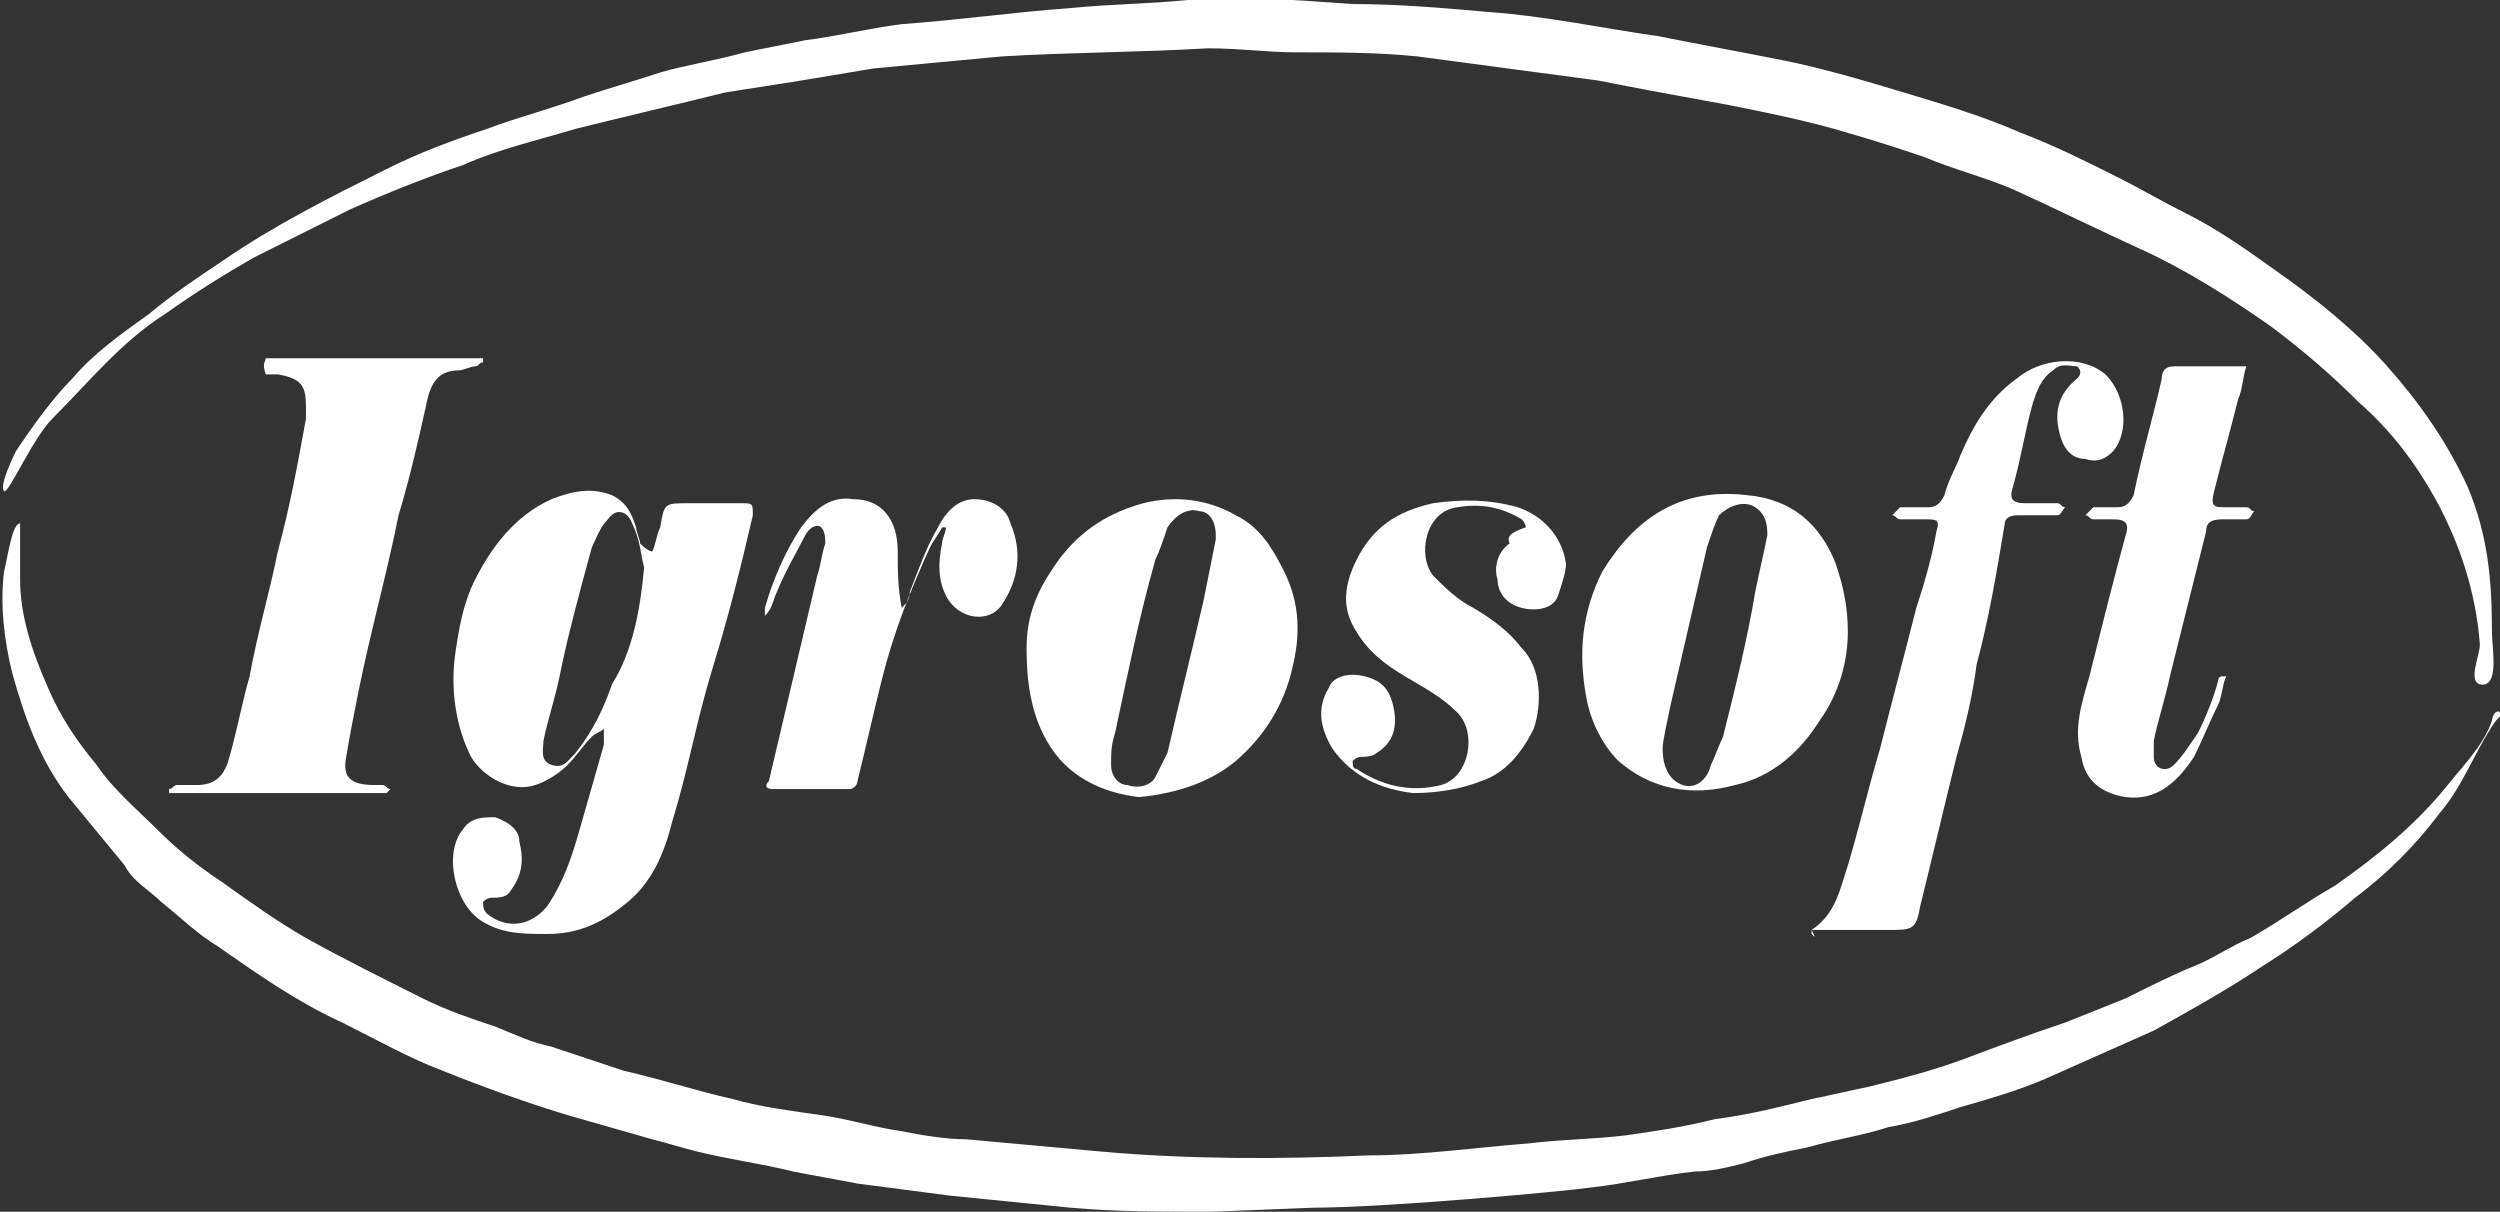
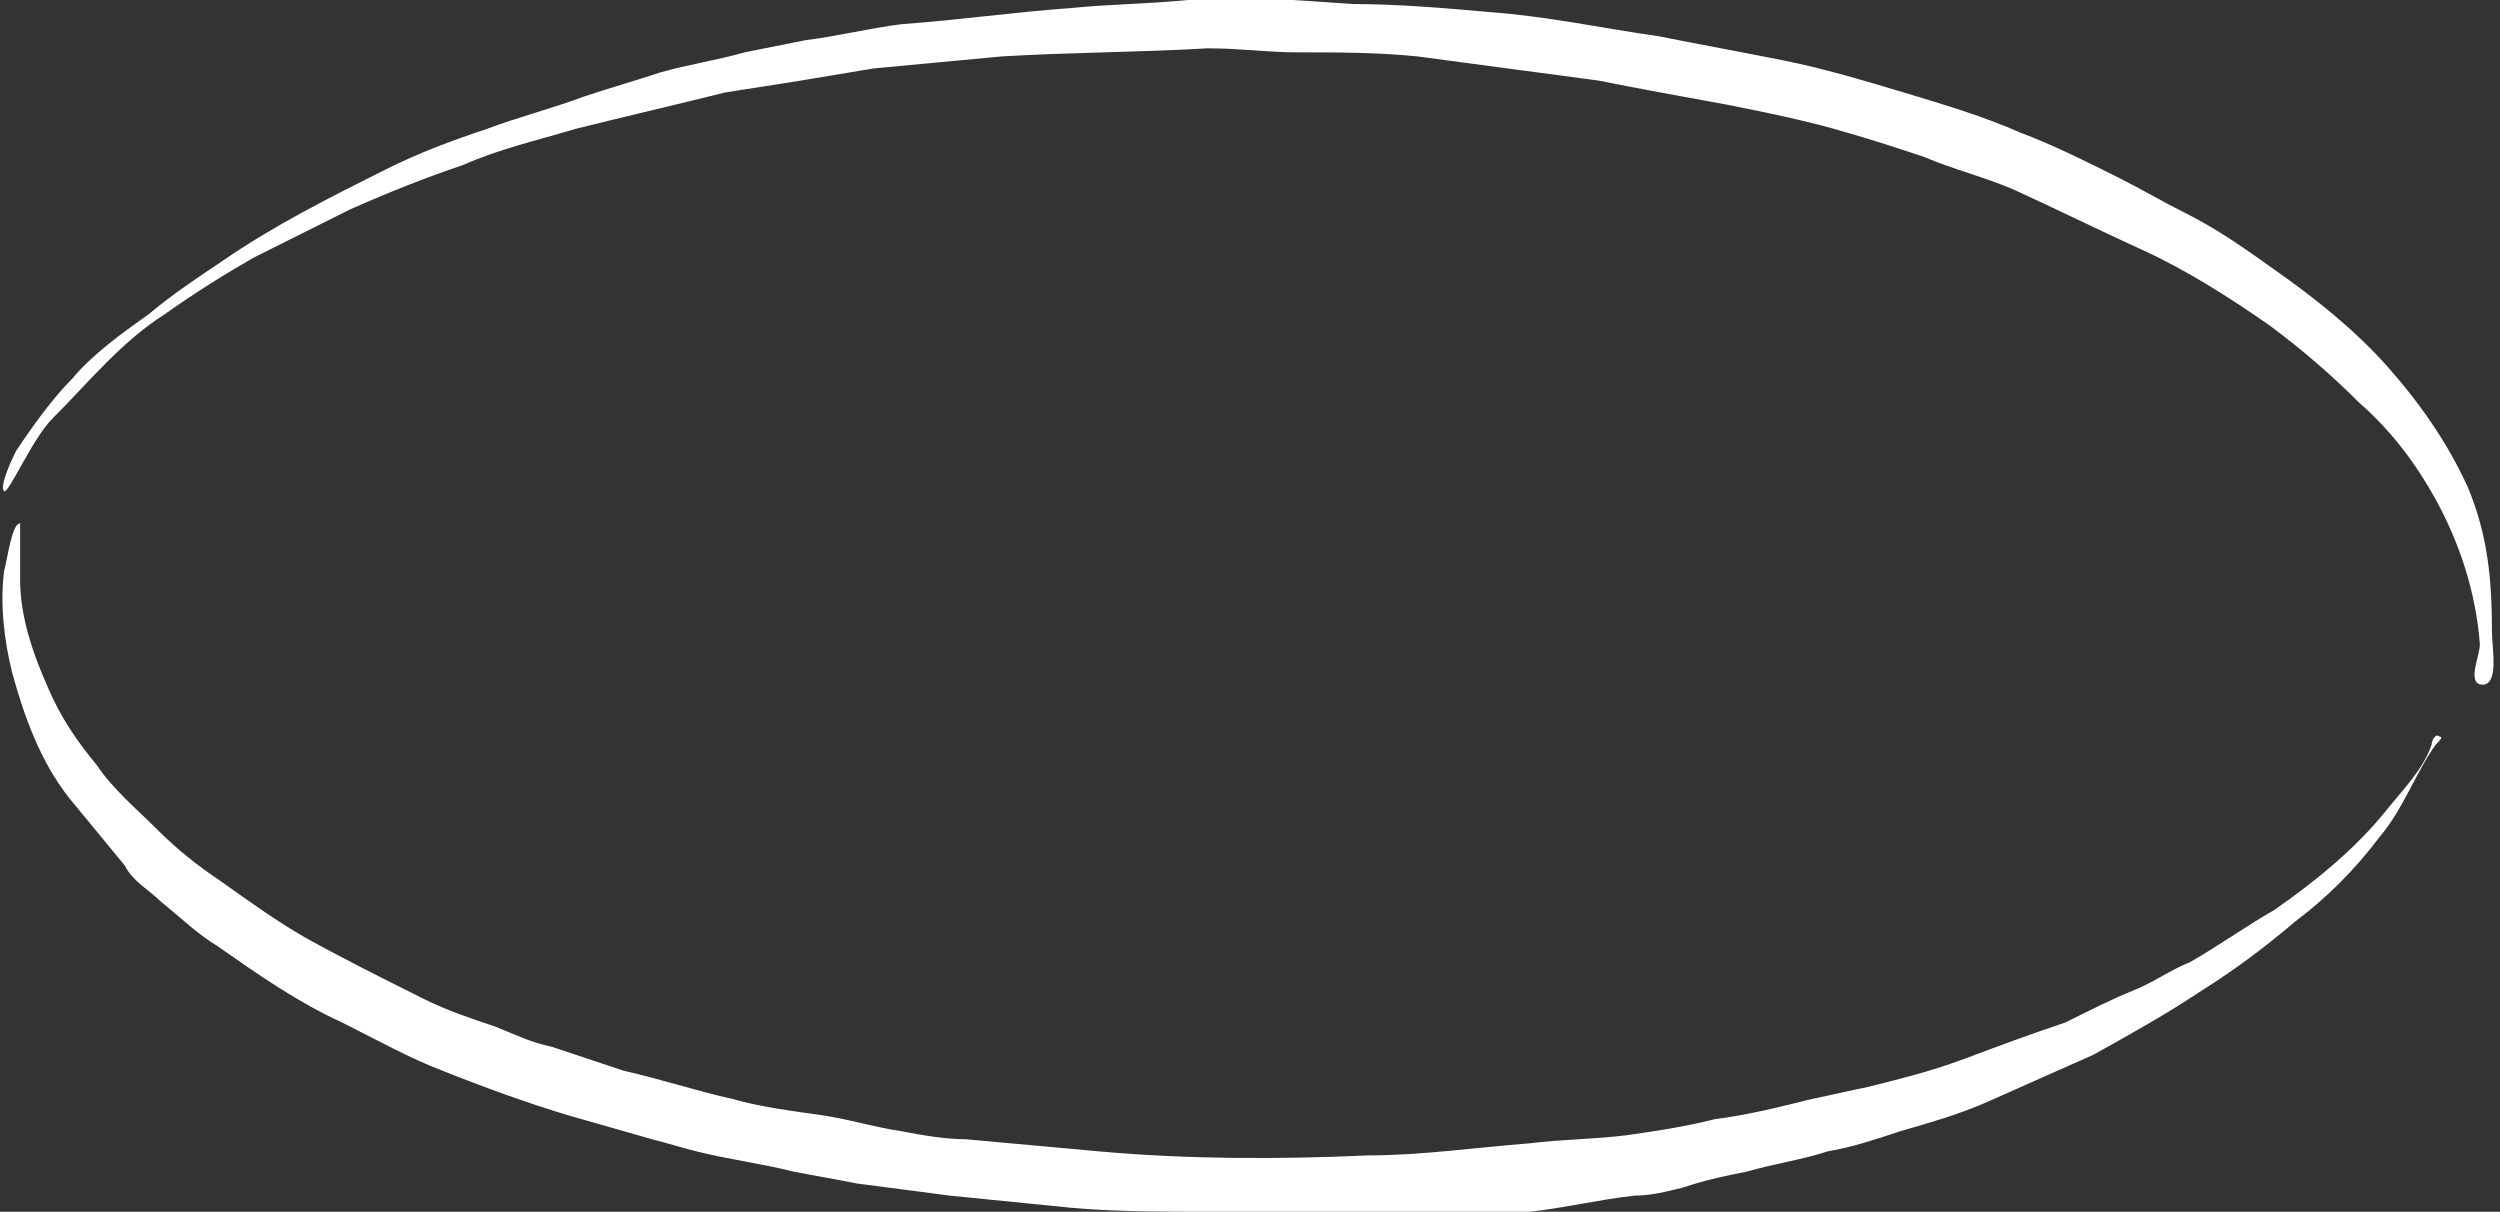
<svg xmlns="http://www.w3.org/2000/svg" viewBox="0 0 62.1 30.1">
  <rect x="0" y="0" width="62.1" height="30.1" fill="#333333" stroke="none" />
  <g fill="#fff">
-     <path d="M30.1 30.1c-1.2 0-2.4 0-3.5-.1l-3-.3c-.8-.1-1.5-.2-2.3-.3-.5-.1-1.1-.2-1.6-.3-.8-.2-1.6-.3-2.4-.5-.4-.1-.7-.2-1.1-.3l-2.1-.6c-1-.3-2.1-.7-3.1-1.1-.8-.3-1.7-.8-2.5-1.2-1.1-.5-2.1-1.2-3.1-1.9-.5-.3-.9-.7-1.4-1.1-.3-.3-.7-.5-.9-.9-.5-.6-.9-1.1-1.4-1.7-.7-.9-1.1-2-1.4-3.1-.2-.8-.3-1.7-.2-2.5.1-.4.2-1.2.4-1.2v1.4c0 .9.3 1.8.7 2.7.3.7.7 1.3 1.2 1.9.4.6 1 1.1 1.5 1.6s1 .9 1.6 1.3c.7.5 1.4 1 2.1 1.4.9.5 1.9 1 2.9 1.5.6.3 1.2.5 1.8.7.5.2.9.4 1.4.5l1.8.6c.9.2 1.8.5 2.7.7.7.2 1.5.3 2.2.4.7.1 1.3.3 2 .4.5.1 1.1.2 1.6.2l3.3.3c2.2.2 4.5.2 6.7.1 1.3 0 2.7-.2 4-.3.8-.1 1.6-.1 2.4-.2.7-.1 1.4-.2 2.2-.4.8-.1 1.6-.3 2.4-.5.5-.1.9-.2 1.4-.3.8-.2 1.6-.4 2.4-.7s1.6-.6 2.5-.9l1.5-.6c.6-.3 1.2-.6 1.7-.8s.9-.5 1.4-.7c.7-.4 1.4-.9 2.1-1.3 1-.7 2-1.5 2.8-2.5.4-.5.9-1 1.1-1.6 0-.1.1-.3.2-.2.1 0 0 .1-.1.2-.5.7-.8 1.6-1.4 2.3-.6.8-1.3 1.5-2.1 2.1-.7.6-1.5 1.2-2.3 1.7-.9.6-1.8 1.1-2.7 1.6l-2.7 1.2c-.7.3-1.4.5-2.1.7-.6.2-1.2.4-1.8.5-.6.2-1.3.3-2 .5-.5.1-1 .2-1.6.4-.4.1-.8.2-1.2.2-.9.1-1.7.3-2.6.4-.7.1-5.1.5-6.9.5-.1 0-2.4.1-2.5.1zM.4 11.2c.4-.6.9-1.3 1.4-1.8.5-.6 1.2-1.1 1.9-1.6.6-.5 1.2-.9 1.8-1.3 1.3-.9 2.7-1.6 4.1-2.3.8-.4 1.6-.7 2.5-1 .8-.3 1.6-.5 2.4-.8.6-.2 1.3-.4 1.9-.6.7-.2 1.4-.3 2.1-.5L20 1c.8-.1 1.6-.3 2.4-.4 1.4-.1 2.8-.3 4.2-.4 1-.1 1.9-.1 2.9-.2 1.4-.1 2.7 0 4.1.1 1.1 0 2.3.1 3.4.2 1.4.1 2.8.4 4.2.6 1 .2 2.1.4 3.1.6s2 .5 3 .8 2 .6 2.9 1c.8.3 1.6.7 2.4 1.1.6.3 1.1.6 1.7.9.8.4 1.5.9 2.2 1.4 1 .7 2 1.5 2.8 2.4s1.5 1.9 2 3c.5 1.2.6 2.3.6 3.6 0 .4.2 1.4-.3 1.3-.3-.1 0-.7 0-1-.1-1.3-.5-2.5-1.1-3.6-.5-.9-1.1-1.7-1.9-2.4-.7-.7-1.4-1.3-2.2-1.9-1-.7-2.1-1.4-3.2-1.9s-2.1-1-3.2-1.5c-.7-.3-1.5-.5-2.2-.8-.6-.2-1.2-.4-1.9-.6-1-.3-2-.5-3-.7-1.1-.2-2.2-.4-3.2-.6l-4.5-.6c-1-.1-2-.1-3-.1-.7 0-1.4-.1-2.2-.1-1.7.1-3.4.1-5.1.2-1.1.1-2.1.2-3.2.3l-1.8.3c-.6.1-1.3.2-1.9.3-1.2.3-2.5.6-3.7.9-1 .3-1.9.5-2.8.9-.9.3-1.9.7-2.8 1.1L6.3 6.4c-.7.4-1.5.9-2.2 1.4-1.1.7-1.9 1.7-2.8 2.6-.5.5-1.1 1.9-1.2 1.8-.1-.1.1-.6.3-1z" />
-     <path d="M16.2 13.7c.1-.2.1-.4.2-.6.1-.6.1-.6.7-.6h1.3c.3 0 .3 0 .3.3-.3 1.3-.6 2.5-1 3.8s-.6 2.5-1 3.8c-.2.8-.5 1.5-1.1 2s-1.2.8-2 .8c-.6 0-1.1 0-1.6-.3-.7-.4-1-1.7-.5-2.3.2-.3.5-.3.8-.3.3.1.6.3.6.6.1.4.1.8-.2 1.2-.1.2-.3.2-.5.2-.1 0-.2.1-.2.1 0 .1 0 .2.1.3.5.4 1.1.3 1.5-.2.4-.6.6-1.2.8-1.9l.6-2.1v-.4c-.1.1-.2.1-.3.2-.2.2-.4.5-.6.7s-.5.4-.8.5c-.6.2-1.3-.2-1.6-.7-.4-.8-.5-1.7-.4-2.5.1-.7.2-1.3.5-1.9.4-.8 1-1.6 1.9-2 .5-.2 1-.3 1.5-.1.4.2.5.5.6.8 0 .1.1.3.1.4.2.2.3.2.3.2zm-.2.4c-.1-.4-.1-.7-.3-1.1-.1-.3-.4-.4-.6-.1-.2.2-.3.5-.4.7-.3 1.1-.6 2.2-.8 3.2-.1.5-.3 1.1-.4 1.6 0 .2-.1.5.2.6.3.1.4-.1.6-.3.4-.5.7-1.1.9-1.7.5-.8.7-1.8.8-2.9zM6.6 8.9H12V9c-.1 0-.1.1-.2.1s-.3.1-.4.1c-.5 0-.7.3-.8.8-.2.9-.4 1.8-.7 2.8-.3 1.5-.7 2.9-1 4.4-.1.5-.2 1-.3 1.6-.1.5.1.7.7.7h.2c.1 0 .1.1.2.1l-.1.1H4.2v-.1c.1 0 .1-.1.2-.1h.5c.5 0 .7-.3.8-.7.2-.7.3-1.3.5-2 .2-1.1.5-2.1.7-3.1.3-1.1.5-2.2.7-3.3v-.3c0-.5-.1-.7-.7-.8h-.3c-.1-.3 0-.3 0-.4zM45 23.2v-.1c.6-.4.7-1 .9-1.6.3-1 .5-1.9.8-2.9.3-1.2.6-2.3.9-3.5.2-.6.4-1.3.5-1.9.1-.3 0-.3-.3-.3h-.6c-.1 0-.1-.1-.2-.1l.2-.2h.7c.2 0 .3-.1.4-.3.1-.4.3-.7.4-1 .3-.7.7-1.4 1.4-1.9.6-.5 1.6-.6 2.2-.1.5.5.6 1.4.2 1.9-.2.2-.4.3-.7.2-.3 0-.5-.2-.6-.5-.2-.6-.1-1.1.4-1.5.1-.1.1-.2 0-.3-.2 0-.4-.1-.6.1-.3.2-.4.5-.5.8-.2.7-.3 1.4-.5 2.1-.1.3 0 .4.3.4h.8c.1 0 .1.1.2.1-.1.1-.1.2-.2.2h-1c-.2 0-.3.1-.3.2-.2 1.2-.4 2.4-.7 3.5-.1.8-.3 1.6-.5 2.3-.3 1.2-.6 2.5-.9 3.7-.1.6-.2.6-.8.6H45c.1.2.1.2 0 .1zM28.3 19.8c-.9-.1-1.8-.5-2.3-1.4-.4-.7-.5-1.5-.5-2.3 0-.7.2-1.3.6-1.9.5-.8 1.2-1.4 2.3-1.7.8-.2 1.6-.1 2.3.3.6.3.9.8 1.2 1.4.4.8.4 1.6.2 2.4-.2.9-.7 1.7-1.4 2.3-.6.5-1.4.8-2.4.9zm1.9-6.4v-.1c0-.4-.2-.6-.4-.6-.3-.1-.6.1-.8.4-.1.3-.2.6-.3.8-.4 1.4-.7 2.9-1 4.3-.1.3-.1.5-.1.8s.2.5.4.5c.3.1.6 0 .7-.2l.3-.6c.3-1.3.6-2.5.9-3.8l.3-1.5zM45.9 15.7c0 .7-.2 1.5-.7 2.2-.5.8-1.2 1.4-2.1 1.6-1.1.3-2.1.1-2.9-.6-.4-.4-.7-1-.8-1.6-.2-1.1-.1-2.1.4-3.1.8-1.3 1.9-2.1 3.6-1.9 1.1.1 1.8.7 2.2 1.7.2.6.3 1.1.3 1.7zm-4.6 2.9c0 .5.2.8.5.9.3.1.6-.1.7-.5.1-.2.2-.5.3-.7.3-1.2.6-2.4.8-3.6.1-.5.2-.9.3-1.4 0-.2 0-.5-.3-.7s-.7 0-.9.2c-.1.2-.2.5-.3.8l-.9 3.9c-.1.5-.2.9-.2 1.1z" />
-     <path d="M55.8 9.1c-.1.3-.1.6-.2.8-.2.8-.4 1.5-.6 2.3-.1.4 0 .4.3.4h.5c.1 0 .1.1.2.1-.1.1-.1.2-.2.2h-.6c-.3 0-.4.1-.4.3l-.9 3.6c-.1.5-.3 1.1-.4 1.6v.4c0 .3.3.4.5.2s.4-.5.6-.8c.2-.4.4-.9.5-1.3 0 0 0-.1.1-.1h.1c-.1.2-.1.5-.2.7-.2.4-.4.9-.6 1.3-.4.6-.9 1.1-1.7 1-.6-.1-1-.4-1.1-1-.2-.7 0-1.3.2-2 .3-1.2.6-2.4.9-3.5.1-.3 0-.4-.3-.4H52c-.1 0-.1-.1-.2-.1l.2-.2h.6c.2 0 .3-.1.4-.3.2-1 .5-2 .7-2.9 0-.2.1-.3.3-.3h1.8zM37.9 13.1c0-.1-.1-.2-.1-.2-.5-.3-1-.4-1.6-.3-.8.1-1 1.2-.6 1.7.3.3.6.6 1 .8.5.3.9.6 1.2 1 .5.5.5 1.4.3 2-.3.6-.7 1.1-1.3 1.3-.5.2-1.1.3-1.7.3-.8-.1-1.5-.4-2-1.1-.3-.5-.4-1-.1-1.5.1-.3.5-.4.9-.3.4.1.6.3.7.7s.1.9-.4 1.2c-.1.1-.3.1-.4.1s-.2.1-.2.1c0 .1 0 .2.1.2.6.4 1.3.6 2.1.4.7-.2.9-1.3.4-1.8-.4-.4-.8-.6-1.3-.9-.5-.3-.9-.6-1.2-1.1-.4-.6-.3-1.2 0-1.8.4-.8 1-1.2 1.9-1.4.7-.1 1.4-.1 2.1.1.6.2 1.1.7 1.2 1.4 0 .2-.1.5-.2.8s-.5.4-.9.3c-.4-.1-.6-.4-.6-.7-.1-.3 0-.7.3-.9-.1-.2.1-.3.4-.4zM19 15.3v-.2c.2-.7.5-1.4.9-2 .3-.4.7-.8 1.3-.7.7 0 1.1.5 1.1 1.3 0 .5 0 .9.1 1.4.1-.1.2-.2.2-.4.2-.5.4-1.1.7-1.6.2-.4.5-.7.9-.7s.8.2.9.6c.3.7.2 1.4-.2 2-.3.5-1.1.4-1.4-.2-.2-.4-.2-.8-.1-1.3 0-.1.1-.3.1-.4h-.1c-.1.2-.2.3-.3.5-.5 1.1-.9 2.1-1.2 3.3-.2.8-.4 1.7-.6 2.5 0 .1-.1.2-.2.2h-1.9c-.2 0-.2-.1-.1-.2l1.2-5.1c.1-.3.1-.5.2-.8 0-.1 0-.3-.1-.4-.1-.1-.3 0-.4.2-.2.4-.5.9-.7 1.4-.1.2-.1.4-.3.6.2 0 .1 0 0 0 .1 0 .1 0 0 0z" />
+     <path d="M30.1 30.1c-1.2 0-2.4 0-3.5-.1l-3-.3c-.8-.1-1.5-.2-2.3-.3-.5-.1-1.1-.2-1.6-.3-.8-.2-1.6-.3-2.4-.5-.4-.1-.7-.2-1.1-.3l-2.1-.6c-1-.3-2.1-.7-3.1-1.1-.8-.3-1.7-.8-2.5-1.2-1.1-.5-2.1-1.2-3.1-1.9-.5-.3-.9-.7-1.4-1.1-.3-.3-.7-.5-.9-.9-.5-.6-.9-1.1-1.4-1.7-.7-.9-1.1-2-1.4-3.1-.2-.8-.3-1.7-.2-2.5.1-.4.2-1.2.4-1.2v1.4c0 .9.3 1.8.7 2.7.3.7.7 1.3 1.2 1.9.4.6 1 1.1 1.5 1.6s1 .9 1.6 1.3c.7.5 1.4 1 2.1 1.4.9.5 1.9 1 2.9 1.5.6.3 1.2.5 1.8.7.5.2.9.4 1.4.5l1.8.6c.9.2 1.8.5 2.7.7.7.2 1.5.3 2.2.4.7.1 1.3.3 2 .4.5.1 1.1.2 1.6.2l3.3.3c2.2.2 4.5.2 6.7.1 1.3 0 2.7-.2 4-.3.8-.1 1.6-.1 2.4-.2.7-.1 1.4-.2 2.2-.4.8-.1 1.6-.3 2.4-.5.5-.1.9-.2 1.4-.3.8-.2 1.6-.4 2.4-.7s1.6-.6 2.5-.9c.6-.3 1.2-.6 1.7-.8s.9-.5 1.4-.7c.7-.4 1.4-.9 2.1-1.3 1-.7 2-1.5 2.8-2.5.4-.5.9-1 1.1-1.6 0-.1.1-.3.2-.2.1 0 0 .1-.1.2-.5.7-.8 1.6-1.4 2.3-.6.8-1.3 1.5-2.1 2.1-.7.6-1.5 1.2-2.3 1.7-.9.6-1.8 1.1-2.7 1.6l-2.7 1.2c-.7.3-1.4.5-2.1.7-.6.2-1.2.4-1.8.5-.6.2-1.3.3-2 .5-.5.1-1 .2-1.6.4-.4.1-.8.2-1.2.2-.9.1-1.7.3-2.6.4-.7.1-5.1.5-6.9.5-.1 0-2.4.1-2.5.1zM.4 11.2c.4-.6.9-1.3 1.4-1.8.5-.6 1.2-1.1 1.9-1.6.6-.5 1.2-.9 1.8-1.3 1.3-.9 2.7-1.6 4.1-2.3.8-.4 1.6-.7 2.5-1 .8-.3 1.6-.5 2.4-.8.6-.2 1.3-.4 1.9-.6.7-.2 1.4-.3 2.1-.5L20 1c.8-.1 1.6-.3 2.4-.4 1.4-.1 2.8-.3 4.2-.4 1-.1 1.9-.1 2.9-.2 1.4-.1 2.7 0 4.1.1 1.1 0 2.3.1 3.4.2 1.4.1 2.8.4 4.2.6 1 .2 2.1.4 3.1.6s2 .5 3 .8 2 .6 2.9 1c.8.3 1.6.7 2.4 1.1.6.3 1.1.6 1.7.9.8.4 1.5.9 2.2 1.4 1 .7 2 1.5 2.8 2.4s1.5 1.9 2 3c.5 1.2.6 2.3.6 3.6 0 .4.2 1.4-.3 1.3-.3-.1 0-.7 0-1-.1-1.3-.5-2.5-1.1-3.6-.5-.9-1.1-1.7-1.9-2.4-.7-.7-1.4-1.3-2.2-1.9-1-.7-2.1-1.4-3.2-1.9s-2.1-1-3.2-1.5c-.7-.3-1.5-.5-2.2-.8-.6-.2-1.2-.4-1.9-.6-1-.3-2-.5-3-.7-1.1-.2-2.2-.4-3.2-.6l-4.5-.6c-1-.1-2-.1-3-.1-.7 0-1.4-.1-2.2-.1-1.7.1-3.4.1-5.1.2-1.1.1-2.1.2-3.2.3l-1.8.3c-.6.1-1.3.2-1.9.3-1.2.3-2.5.6-3.7.9-1 .3-1.9.5-2.8.9-.9.3-1.9.7-2.8 1.1L6.3 6.4c-.7.4-1.5.9-2.2 1.4-1.1.7-1.9 1.7-2.8 2.6-.5.5-1.1 1.9-1.2 1.8-.1-.1.1-.6.3-1z" />
  </g>
</svg>